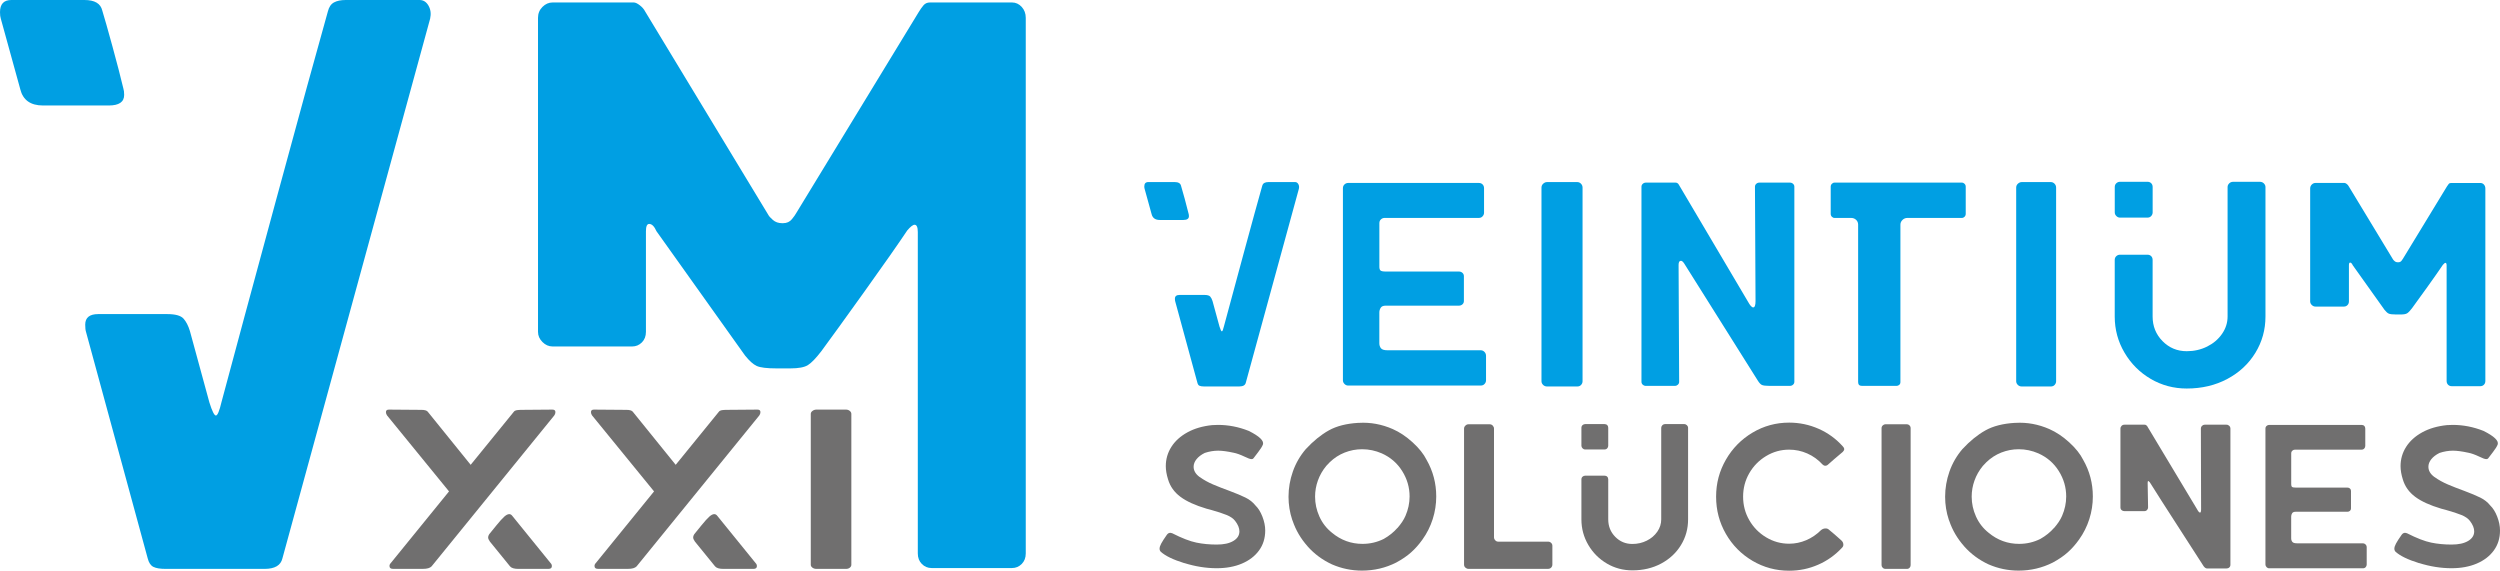
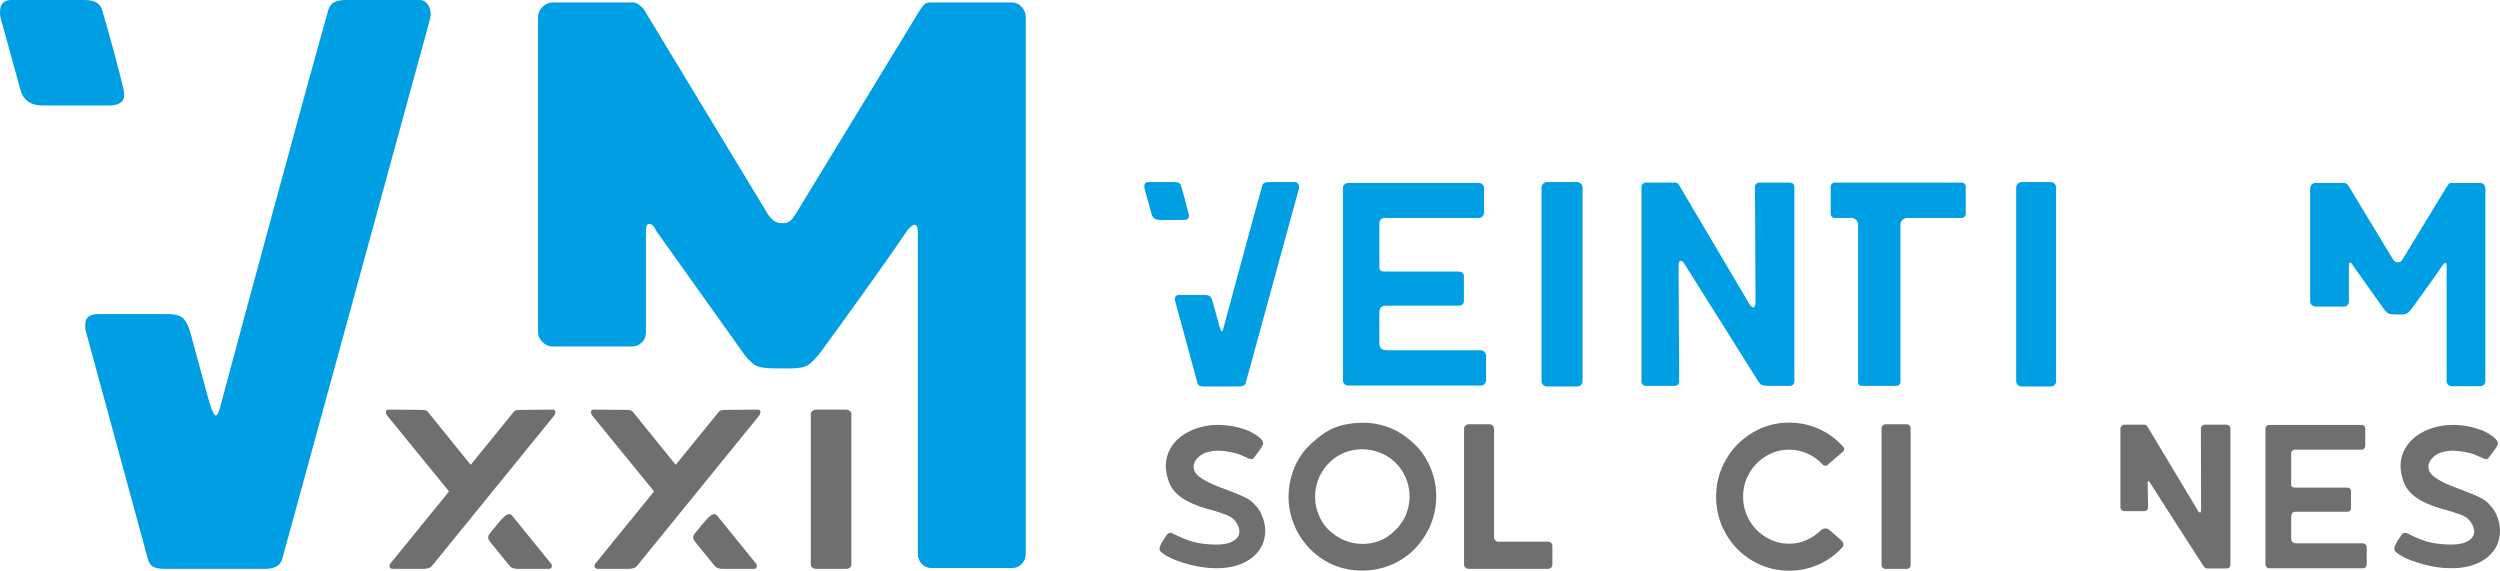
<svg xmlns="http://www.w3.org/2000/svg" id="Capa_1" data-name="Capa 1" viewBox="0 0 831.36 189.8">
  <defs>
    <style>      .cls-1 {        fill: #009fe3;      }      .cls-2 {        fill: #706f6f;      }    </style>
  </defs>
  <g>
    <path class="cls-1" d="m6.75,29.69L.27,6.21c-.18-.54-.27-1.26-.27-2.16C0,1.35,1.26,0,3.78,0h24.29c3.42,0,5.4,1.17,5.94,3.51.72,2.34,1.84,6.3,3.37,11.87,1.53,5.58,2.74,10.25,3.64,14.03.18.54.27,1.26.27,2.16,0,2.34-1.71,3.51-5.13,3.51H14.3c-4.14,0-6.66-1.8-7.56-5.4Zm44.26,158.82c-.9-.45-1.53-1.39-1.89-2.83l-20.51-75.29c-.18-.54-.27-1.35-.27-2.43,0-2.34,1.44-3.51,4.32-3.51h22.94c2.7,0,4.5.5,5.4,1.48.9.99,1.62,2.39,2.16,4.18l6.48,23.75c.9,2.88,1.62,4.32,2.16,4.32s1.17-1.53,1.89-4.59c4.14-15.47,10.16-37.78,18.08-66.93,7.91-29.15,13.67-50.1,17.27-62.88.36-1.44,1.03-2.43,2.02-2.97.99-.54,2.29-.81,3.91-.81h24.56c1.26,0,2.25.63,2.97,1.89.72,1.26.9,2.7.54,4.32l-49.12,179.46c-.54,2.34-2.52,3.51-5.94,3.51h-32.92c-1.8,0-3.15-.22-4.05-.67Z" />
    <path class="cls-1" d="m339.76,2.29c.9.99,1.35,2.21,1.35,3.64v178.11c0,1.44-.45,2.61-1.35,3.51s-1.98,1.35-3.24,1.35h-26.72c-1.26,0-2.34-.45-3.24-1.35-.9-.9-1.35-2.07-1.35-3.51v-106.87c0-1.62-.36-2.43-1.08-2.43-.54,0-1.35.63-2.43,1.89-2.88,4.32-7.6,11.06-14.17,20.24-6.57,9.18-11.38,15.83-14.44,19.97-1.8,2.34-3.29,3.87-4.45,4.59-1.17.72-3.1,1.08-5.8,1.08h-4.59c-3.24,0-5.44-.27-6.61-.81-1.17-.54-2.48-1.71-3.91-3.51l-29.42-41.29c-.72-1.62-1.53-2.43-2.43-2.43-.72,0-1.08.81-1.08,2.43v33.46c0,1.44-.45,2.61-1.35,3.51s-1.98,1.35-3.24,1.35h-26.45c-1.26,0-2.39-.49-3.37-1.48-.99-.99-1.48-2.11-1.48-3.37V5.94c0-1.44.49-2.65,1.48-3.64.99-.99,2.11-1.48,3.37-1.48h26.99c.54,0,1.21.32,2.02.94.81.63,1.39,1.31,1.75,2.02l41.02,67.74c.18.36.67.9,1.48,1.62.81.72,1.84,1.08,3.1,1.08h.27c1.26,0,2.25-.45,2.97-1.35.72-.9,1.17-1.53,1.35-1.89L305.49,4.05c.54-.9,1.08-1.66,1.62-2.29.54-.63,1.26-.94,2.16-.94h27.26c1.26,0,2.34.5,3.24,1.48Z" />
  </g>
  <g>
    <path class="cls-2" d="m129.52,188.27c0-.4.13-.73.39-.98l19.41-23.88-20.59-25.24c-.26-.35-.39-.73-.39-1.13,0-.55.33-.83.98-.83l10.15.08h.59c1.12,0,1.84.2,2.17.6l14.29,17.68,14.38-17.68c.2-.25.51-.42.94-.49.43-.08,1.1-.11,2.02-.11l9.85-.08c.66,0,.99.28.99.83,0,.4-.13.78-.39,1.13l-40.79,50.17c-.53.55-1.48.83-2.86.83h-9.95c-.79,0-1.18-.3-1.18-.91Zm40.1.08l-6.7-8.24c-.39-.55-.59-1.01-.59-1.36,0-.5.23-1.01.69-1.51.33-.4,1.03-1.27,2.12-2.61,1.08-1.33,1.94-2.28,2.56-2.83.62-.55,1.17-.83,1.63-.83.39,0,.72.18.99.53l12.81,15.79c.26.25.39.58.39.98,0,.6-.39.91-1.18.91h-9.95c-1.38,0-2.3-.28-2.76-.83Z" />
    <path class="cls-2" d="m197.7,188.27c0-.4.13-.73.39-.98l19.41-23.88-20.59-25.24c-.26-.35-.39-.73-.39-1.13,0-.55.33-.83.98-.83l10.15.08h.59c1.12,0,1.84.2,2.17.6l14.29,17.68,14.38-17.68c.2-.25.51-.42.94-.49.43-.08,1.1-.11,2.02-.11l9.85-.08c.66,0,.99.28.99.83,0,.4-.13.78-.39,1.13l-40.79,50.17c-.53.55-1.48.83-2.86.83h-9.95c-.79,0-1.18-.3-1.18-.91Zm40.1.08l-6.7-8.24c-.39-.55-.59-1.01-.59-1.36,0-.5.23-1.01.69-1.51.33-.4,1.03-1.27,2.12-2.61,1.08-1.33,1.94-2.28,2.56-2.83.62-.55,1.17-.83,1.63-.83.39,0,.72.18.99.53l12.81,15.79c.26.25.39.58.39.98,0,.6-.39.91-1.18.91h-9.95c-1.38,0-2.3-.28-2.76-.83Z" />
    <path class="cls-2" d="m270.16,188.76c-.36-.28-.54-.59-.54-.94v-50.17c0-.4.2-.74.59-1.02.39-.28.82-.42,1.28-.42h9.85c.46,0,.87.14,1.23.42.36.28.54.62.54,1.02v50.17c0,.35-.16.67-.49.94-.33.28-.76.42-1.28.42h-9.85c-.53,0-.97-.14-1.33-.42Z" />
  </g>
  <g>
    <path class="cls-1" d="m382.96,71.21l-2.33-8.44c-.06-.19-.1-.45-.1-.78,0-.97.45-1.45,1.36-1.45h8.73c1.23,0,1.94.42,2.13,1.26.26.84.66,2.26,1.21,4.27.55,2,.98,3.68,1.31,5.04.06.19.1.45.1.78,0,.84-.62,1.26-1.84,1.26h-7.85c-1.49,0-2.39-.65-2.72-1.94Zm15.9,57.07c-.32-.16-.55-.5-.68-1.02l-7.37-27.05c-.06-.19-.1-.48-.1-.87,0-.84.52-1.26,1.55-1.26h8.24c.97,0,1.62.18,1.94.53.32.36.58.86.78,1.5l2.33,8.53c.32,1.03.58,1.55.78,1.55s.42-.55.68-1.65c1.49-5.56,3.65-13.58,6.5-24.05,2.84-10.47,4.91-18,6.21-22.59.13-.52.37-.87.73-1.07.35-.19.82-.29,1.41-.29h8.82c.45,0,.81.23,1.07.68.26.45.32.97.19,1.55l-17.65,64.48c-.19.84-.91,1.26-2.13,1.26h-11.83c-.65,0-1.13-.08-1.45-.24Z" />
    <path class="cls-1" d="m447.11,127.69c-.36-.35-.53-.76-.53-1.21v-63.9c0-.52.18-.94.53-1.26.35-.32.76-.48,1.21-.48h43.44c.52,0,.94.16,1.26.48.32.32.49.74.49,1.26v8.15c0,.45-.16.86-.49,1.21-.32.36-.74.53-1.26.53h-31.32c-.45,0-.86.16-1.21.48-.36.32-.53.74-.53,1.26v14.54c0,.58.13.99.39,1.21.26.23.87.34,1.84.34h24.24c.45,0,.84.15,1.16.44.32.29.48.66.48,1.11v8.24c0,.45-.16.82-.48,1.11-.32.29-.71.44-1.16.44h-24.34c-.84,0-1.41.24-1.7.73-.29.48-.44.99-.44,1.5v10.28c0,.65.18,1.2.53,1.65.35.45,1.08.68,2.18.68h31.03c.45,0,.86.18,1.21.53.35.36.53.79.53,1.31v8.15c0,.45-.16.86-.49,1.21-.32.36-.74.53-1.26.53h-44.12c-.45,0-.86-.18-1.21-.53Z" />
    <path class="cls-1" d="m513.14,127.98c-.36-.35-.53-.76-.53-1.21V62.39c0-.52.19-.95.58-1.31.39-.35.81-.53,1.26-.53h10.08c.45,0,.86.18,1.21.53.35.36.53.79.53,1.31v64.39c0,.45-.16.86-.48,1.21-.32.36-.74.53-1.26.53h-10.08c-.52,0-.95-.18-1.31-.53Z" />
    <path class="cls-1" d="m546.3,127.94c-.29-.26-.44-.58-.44-.97V62.09c0-.39.15-.71.44-.97.29-.26.63-.39,1.02-.39h9.89c.45,0,.81.23,1.07.68l22.98,38.88c.71,1.29,1.29,1.94,1.75,1.94.52,0,.78-.71.78-2.13l-.19-38.01c0-.39.15-.71.44-.97.29-.26.63-.39,1.02-.39h10.18c.39,0,.73.13,1.02.39.29.26.44.58.44.97v64.87c0,.39-.15.71-.44.97-.29.26-.63.39-1.02.39h-6.88c-1.16,0-1.97-.1-2.42-.29s-.94-.71-1.45-1.55l-24.44-38.88c-.39-.58-.74-.87-1.07-.87-.52,0-.78.45-.78,1.36l.19,38.88c0,.39-.14.71-.44.97-.29.26-.6.39-.92.39h-9.7c-.39,0-.73-.13-1.02-.39Z" />
    <path class="cls-1" d="m617.91,127.06v-52.36c0-.65-.23-1.18-.68-1.6-.45-.42-1-.63-1.65-.63h-5.53c-.32,0-.62-.13-.87-.39-.26-.26-.39-.58-.39-.97v-9.02c0-.39.13-.71.39-.97s.55-.39.87-.39h42.38c.32,0,.61.13.87.39.26.26.39.58.39.97v9.02c0,.39-.13.71-.39.97s-.55.39-.87.39h-18.13c-.65,0-1.2.23-1.65.68-.45.45-.68.97-.68,1.55v52.36c0,.39-.13.7-.39.92-.26.23-.55.34-.87.34h-11.54c-.84,0-1.26-.42-1.26-1.26Z" />
    <path class="cls-1" d="m671,127.98c-.36-.35-.53-.76-.53-1.21V62.39c0-.52.19-.95.58-1.31.39-.35.81-.53,1.26-.53h9.7c.45,0,.86.18,1.21.53.35.36.53.79.53,1.31v64.39c0,.45-.16.86-.48,1.21-.32.36-.74.53-1.26.53h-9.7c-.52,0-.95-.18-1.31-.53Z" />
-     <path class="cls-1" d="m715.22,126c-3.65-2.13-6.56-5.04-8.73-8.73-2.17-3.68-3.25-7.69-3.25-12.02v-18.81c0-.52.18-.94.53-1.26.35-.32.76-.48,1.21-.48h9.12c.52,0,.94.16,1.26.48.32.32.48.74.48,1.26v18.81c0,3.23,1.1,5.96,3.3,8.19,2.2,2.23,4.88,3.35,8.05,3.35,2.46,0,4.72-.52,6.79-1.55,2.07-1.03,3.72-2.44,4.95-4.22,1.23-1.78,1.84-3.7,1.84-5.77v-43.05c0-.45.18-.86.53-1.21.35-.35.79-.53,1.31-.53h8.92c.52,0,.95.18,1.31.53.35.36.53.76.53,1.21v43.05c0,4.4-1.12,8.42-3.35,12.07-2.23,3.65-5.33,6.55-9.31,8.68s-8.49,3.2-13.53,3.2c-4.33,0-8.32-1.07-11.98-3.2Zm-11.44-54.16c-.36-.35-.53-.76-.53-1.21v-8.44c0-.52.18-.94.53-1.26.35-.32.76-.48,1.21-.48h9.12c.52,0,.94.16,1.26.48.32.32.48.74.48,1.26v8.44c0,.45-.16.86-.48,1.21-.32.36-.74.53-1.26.53h-9.12c-.45,0-.86-.18-1.21-.53Z" />
    <path class="cls-1" d="m826.01,61.37c.32.36.48.79.48,1.31v64c0,.52-.16.94-.48,1.26s-.71.48-1.16.48h-9.6c-.45,0-.84-.16-1.16-.48-.32-.32-.48-.74-.48-1.26v-38.4c0-.58-.13-.87-.39-.87-.19,0-.49.23-.87.68-1.04,1.55-2.73,3.98-5.09,7.27-2.36,3.3-4.09,5.69-5.19,7.18-.65.84-1.18,1.39-1.6,1.65-.42.26-1.12.39-2.08.39h-1.65c-1.16,0-1.96-.1-2.38-.29-.42-.19-.89-.61-1.41-1.26l-10.57-14.84c-.26-.58-.55-.87-.87-.87-.26,0-.39.29-.39.87v12.02c0,.52-.16.94-.49,1.26-.32.32-.71.48-1.16.48h-9.5c-.45,0-.86-.18-1.21-.53-.36-.35-.53-.76-.53-1.21v-37.53c0-.52.18-.95.53-1.31.36-.35.76-.53,1.21-.53h9.7c.19,0,.44.11.73.34.29.23.5.47.63.73l14.74,24.34c.06.13.24.32.53.58.29.26.66.39,1.12.39h.1c.45,0,.81-.16,1.07-.48.26-.32.42-.55.48-.68l14.64-24.05c.19-.32.39-.6.58-.82.19-.23.45-.34.78-.34h9.79c.45,0,.84.18,1.16.53Z" />
  </g>
  <g>
    <path class="cls-2" d="m393.81,187.26c-3.68-1.14-6.28-2.4-7.79-3.77-.27-.27-.41-.62-.41-1.03,0-.46.18-1.03.55-1.71.37-.69.98-1.65,1.85-2.88.32-.46.71-.69,1.17-.69.14,0,.34.05.62.14,3.25,1.65,5.93,2.69,8.06,3.12,2.13.44,4.38.65,6.76.65s4.17-.4,5.52-1.2c1.35-.8,2.02-1.86,2.02-3.19,0-1.1-.48-2.26-1.44-3.5-.6-.78-1.54-1.43-2.85-1.96-1.3-.53-2.94-1.06-4.9-1.61-.23-.04-.82-.21-1.78-.48-3.7-1.1-6.59-2.41-8.64-3.94-2.06-1.53-3.43-3.46-4.12-5.8-.5-1.6-.75-3.06-.75-4.39,0-2.33.62-4.47,1.85-6.41,1.23-1.94,3.02-3.56,5.35-4.84,2.33-1.28,5.08-2.08,8.23-2.4.41-.04,1.05-.07,1.92-.07,3.48,0,6.88.66,10.22,1.99,3.57,1.78,5.14,3.29,4.73,4.53-.27.69-.81,1.54-1.61,2.57-.8,1.03-1.31,1.7-1.54,2.02-.14.18-.34.27-.62.27-.46,0-1.23-.27-2.33-.82-1.46-.69-2.68-1.12-3.64-1.3-2.1-.46-3.82-.69-5.15-.69-1.46,0-2.95.25-4.46.75-1.19.59-2.1,1.29-2.74,2.09-.64.8-.96,1.64-.96,2.5,0,1.28.64,2.4,1.92,3.36,1.42,1.01,2.94,1.85,4.56,2.54,1.62.69,3.44,1.4,5.45,2.13,2.2.82,3.97,1.57,5.32,2.23,1.35.66,2.46,1.54,3.33,2.64.91.87,1.68,2.1,2.3,3.7.62,1.6.93,3.13.93,4.6,0,2.56-.69,4.78-2.06,6.65-1.37,1.88-3.27,3.33-5.69,4.36-2.42,1.03-5.21,1.54-8.37,1.54-3.52,0-7.12-.57-10.8-1.72Z" />
    <path class="cls-2" d="m434.83,181.67c-2.26-2.54-3.92-5.36-4.97-8.47l-.14-.34c-.82-2.47-1.23-5.03-1.23-7.68,0-2.84.48-5.63,1.44-8.37.96-2.74,2.4-5.24,4.32-7.48,2.51-2.7,5.06-4.77,7.65-6.21,2.58-1.44,5.84-2.27,9.78-2.5h.21c3.84-.23,7.59.46,11.25,2.06,2.29,1.01,4.49,2.48,6.62,4.42,2.13,1.94,3.67,3.88,4.63,5.8,2.15,3.75,3.22,7.82,3.22,12.21,0,2.56-.39,5.07-1.17,7.51-.78,2.45-1.92,4.72-3.43,6.83-1.14,1.6-2.39,3.01-3.74,4.22-1.35,1.21-3.01,2.34-4.97,3.4-3.52,1.78-7.32,2.68-11.39,2.68-3.48,0-6.79-.69-9.95-2.06-3.16-1.46-5.87-3.46-8.13-6Zm29.87-6.07c1.24-1.42,2.13-2.77,2.68-4.05.91-2.1,1.37-4.25,1.37-6.45,0-3.02-.82-5.84-2.47-8.47-1.65-2.63-3.91-4.58-6.79-5.87-2.1-.91-4.28-1.37-6.52-1.37-2.01,0-3.94.37-5.8,1.1-1.85.73-3.51,1.81-4.97,3.22l-1.17,1.23c-1.24,1.51-2.16,3.13-2.78,4.87-.62,1.74-.93,3.52-.93,5.35,0,2.29.48,4.49,1.44,6.62.96,2.13,2.35,3.92,4.18,5.38,2.97,2.47,6.36,3.7,10.15,3.7,2.51,0,4.87-.55,7.07-1.65,1.78-1.01,3.29-2.22,4.53-3.64Z" />
    <path class="cls-2" d="m487.31,188.77c-.3-.27-.45-.62-.45-1.03v-45.21c0-.37.15-.7.45-.99s.63-.45,1-.45h7.07c.41,0,.75.15,1.03.45.27.3.41.63.41.99v36.15c0,.37.14.7.41.99.27.3.59.45.96.45h16.6c.41,0,.75.14,1.03.41s.41.6.41.96v6.24c0,.41-.14.75-.41,1.03s-.62.41-1.03.41h-26.48c-.37,0-.7-.14-1-.41Z" />
-     <path class="cls-2" d="m534.36,187.4c-2.58-1.51-4.64-3.57-6.17-6.17-1.53-2.61-2.3-5.44-2.3-8.51v-13.31c0-.37.13-.66.38-.89.25-.23.54-.34.86-.34h6.45c.37,0,.66.11.89.34.23.23.34.53.34.89v13.31c0,2.29.78,4.22,2.33,5.8,1.55,1.58,3.45,2.37,5.69,2.37,1.74,0,3.34-.37,4.8-1.1,1.46-.73,2.63-1.73,3.5-2.98.87-1.26,1.3-2.62,1.3-4.08v-30.46c0-.32.13-.61.38-.86.25-.25.56-.38.93-.38h6.31c.37,0,.67.13.93.38.25.25.38.54.38.86v30.46c0,3.11-.79,5.96-2.37,8.54-1.58,2.58-3.77,4.63-6.59,6.14s-6,2.26-9.57,2.26c-3.06,0-5.89-.75-8.47-2.26Zm-8.09-38.31c-.25-.25-.38-.54-.38-.86v-5.97c0-.37.13-.66.38-.89.25-.23.54-.34.86-.34h6.45c.37,0,.66.11.89.34.23.23.34.53.34.89v5.97c0,.32-.11.61-.34.86-.23.25-.53.38-.89.38h-6.45c-.32,0-.61-.13-.86-.38Z" />
    <path class="cls-2" d="m582.79,186.5c-3.73-2.2-6.68-5.18-8.85-8.95-2.17-3.77-3.26-7.9-3.26-12.38s1.09-8.54,3.26-12.31c2.17-3.77,5.12-6.77,8.85-8.99,3.73-2.22,7.79-3.33,12.18-3.33,3.43,0,6.7.69,9.81,2.06,3.11,1.37,5.81,3.34,8.09,5.9.27.27.41.57.41.89,0,.27-.16.57-.48.89-.96.78-1.92,1.59-2.88,2.44-.96.85-1.62,1.43-1.99,1.75-.27.27-.59.41-.96.41-.32,0-.62-.14-.89-.41-1.46-1.6-3.16-2.82-5.08-3.67-1.92-.85-3.93-1.27-6.04-1.27-2.74,0-5.29.71-7.65,2.13-2.36,1.42-4.22,3.32-5.59,5.69-1.37,2.38-2.06,4.98-2.06,7.82s.69,5.44,2.06,7.82c1.37,2.38,3.24,4.28,5.59,5.69,2.36,1.42,4.91,2.13,7.65,2.13,1.97,0,3.86-.39,5.69-1.17,1.83-.78,3.47-1.9,4.94-3.36.46-.37.96-.55,1.51-.55.46,0,.82.14,1.1.41.46.37,1.1.9,1.92,1.61.82.71,1.53,1.34,2.13,1.89.5.41.75.92.75,1.51,0,.37-.14.69-.41.96-2.29,2.47-4.95,4.37-7.99,5.69-3.04,1.33-6.25,1.99-9.64,1.99-4.39,0-8.45-1.1-12.18-3.29Z" />
    <path class="cls-2" d="m626.08,188.8c-.25-.25-.38-.54-.38-.86v-45.55c0-.37.14-.67.41-.93.27-.25.57-.38.89-.38h7.13c.32,0,.61.13.86.38.25.25.38.56.38.93v45.55c0,.32-.11.61-.34.86-.23.25-.53.38-.89.38h-7.13c-.37,0-.68-.13-.93-.38Z" />
-     <path class="cls-2" d="m653.18,181.67c-2.26-2.54-3.92-5.36-4.97-8.47l-.14-.34c-.82-2.47-1.23-5.03-1.23-7.68,0-2.84.48-5.63,1.44-8.37.96-2.74,2.4-5.24,4.32-7.48,2.51-2.7,5.06-4.77,7.65-6.21,2.58-1.44,5.84-2.27,9.78-2.5h.21c3.84-.23,7.59.46,11.25,2.06,2.29,1.01,4.49,2.48,6.62,4.42,2.13,1.94,3.67,3.88,4.63,5.8,2.15,3.75,3.22,7.82,3.22,12.21,0,2.56-.39,5.07-1.17,7.51-.78,2.45-1.92,4.72-3.43,6.83-1.14,1.6-2.39,3.01-3.74,4.22-1.35,1.21-3.01,2.34-4.97,3.4-3.52,1.78-7.32,2.68-11.39,2.68-3.48,0-6.79-.69-9.95-2.06-3.16-1.46-5.87-3.46-8.13-6Zm29.87-6.07c1.24-1.42,2.13-2.77,2.68-4.05.91-2.1,1.37-4.25,1.37-6.45,0-3.02-.82-5.84-2.47-8.47-1.65-2.63-3.91-4.58-6.79-5.87-2.1-.91-4.28-1.37-6.52-1.37-2.01,0-3.94.37-5.8,1.1-1.85.73-3.51,1.81-4.97,3.22l-1.17,1.23c-1.24,1.51-2.16,3.13-2.78,4.87-.62,1.74-.93,3.52-.93,5.35,0,2.29.48,4.49,1.44,6.62.96,2.13,2.35,3.92,4.18,5.38,2.97,2.47,6.36,3.7,10.15,3.7,2.51,0,4.87-.55,7.07-1.65,1.78-1.01,3.29-2.22,4.53-3.64Z" />
    <path class="cls-2" d="m732.85,188.36c-1.78-2.79-4.7-7.32-8.75-13.58-4.05-6.27-7.1-11.04-9.16-14.34-.27-.32-.46-.48-.55-.48s-.15.09-.17.27c-.02.18-.03.32-.03.41l.14,8.09c0,.32-.11.61-.34.86-.23.25-.53.38-.89.38h-6.65c-.37,0-.67-.11-.93-.34-.25-.23-.38-.52-.38-.89v-26.2c0-.37.13-.67.38-.93.25-.25.56-.38.93-.38h6.72c.32,0,.59.14.82.41l16.6,27.65c.41.78.75,1.17,1.03,1.17.23,0,.34-.39.34-1.17l-.07-26.75c0-.37.12-.67.38-.93.25-.25.54-.38.86-.38h7.27c.37,0,.67.13.93.38.25.25.38.56.38.93v45.27c0,.37-.13.66-.38.89-.25.23-.56.34-.93.34h-6.45c-.37,0-.73-.23-1.1-.69Z" />
    <path class="cls-2" d="m753.74,188.6c-.25-.25-.38-.54-.38-.86v-45.21c0-.37.12-.66.38-.89.25-.23.54-.34.86-.34h30.73c.37,0,.66.11.89.34.23.23.34.53.34.89v5.76c0,.32-.11.61-.34.86-.23.25-.53.38-.89.38h-22.16c-.32,0-.61.11-.86.34-.25.23-.38.53-.38.89v10.29c0,.41.09.7.27.86.18.16.62.24,1.3.24h17.15c.32,0,.59.1.82.31.23.21.34.47.34.79v5.83c0,.32-.11.58-.34.79-.23.21-.5.31-.82.31h-17.22c-.6,0-1,.17-1.2.51-.21.34-.31.7-.31,1.06v7.27c0,.46.13.85.38,1.17.25.32.76.48,1.54.48h21.95c.32,0,.61.13.86.38.25.25.38.56.38.93v5.76c0,.32-.12.61-.34.86-.23.25-.53.38-.89.38h-31.21c-.32,0-.61-.13-.86-.38Z" />
    <path class="cls-2" d="m804.43,187.26c-3.68-1.14-6.28-2.4-7.79-3.77-.27-.27-.41-.62-.41-1.03,0-.46.18-1.03.55-1.71.37-.69.98-1.65,1.85-2.88.32-.46.71-.69,1.17-.69.14,0,.34.05.62.14,3.25,1.65,5.93,2.69,8.06,3.12,2.13.44,4.38.65,6.76.65s4.17-.4,5.52-1.2c1.35-.8,2.02-1.86,2.02-3.19,0-1.1-.48-2.26-1.44-3.5-.59-.78-1.54-1.43-2.85-1.96-1.3-.53-2.94-1.06-4.91-1.61-.23-.04-.82-.21-1.78-.48-3.7-1.1-6.59-2.41-8.64-3.94-2.06-1.53-3.43-3.46-4.12-5.8-.5-1.6-.75-3.06-.75-4.39,0-2.33.62-4.47,1.85-6.41,1.24-1.94,3.02-3.56,5.35-4.84,2.33-1.28,5.08-2.08,8.23-2.4.41-.04,1.05-.07,1.92-.07,3.48,0,6.88.66,10.22,1.99,3.57,1.78,5.14,3.29,4.73,4.53-.27.69-.81,1.54-1.61,2.57-.8,1.03-1.32,1.7-1.54,2.02-.14.18-.34.27-.62.27-.46,0-1.23-.27-2.33-.82-1.46-.69-2.67-1.12-3.64-1.3-2.1-.46-3.82-.69-5.14-.69-1.46,0-2.95.25-4.46.75-1.19.59-2.1,1.29-2.74,2.09-.64.8-.96,1.64-.96,2.5,0,1.28.64,2.4,1.92,3.36,1.42,1.01,2.94,1.85,4.56,2.54,1.62.69,3.44,1.4,5.45,2.13,2.2.82,3.97,1.57,5.32,2.23,1.35.66,2.46,1.54,3.33,2.64.91.87,1.68,2.1,2.3,3.7.62,1.6.93,3.13.93,4.6,0,2.56-.69,4.78-2.06,6.65-1.37,1.88-3.27,3.33-5.69,4.36-2.42,1.03-5.21,1.54-8.37,1.54-3.52,0-7.12-.57-10.8-1.72Z" />
  </g>
</svg>